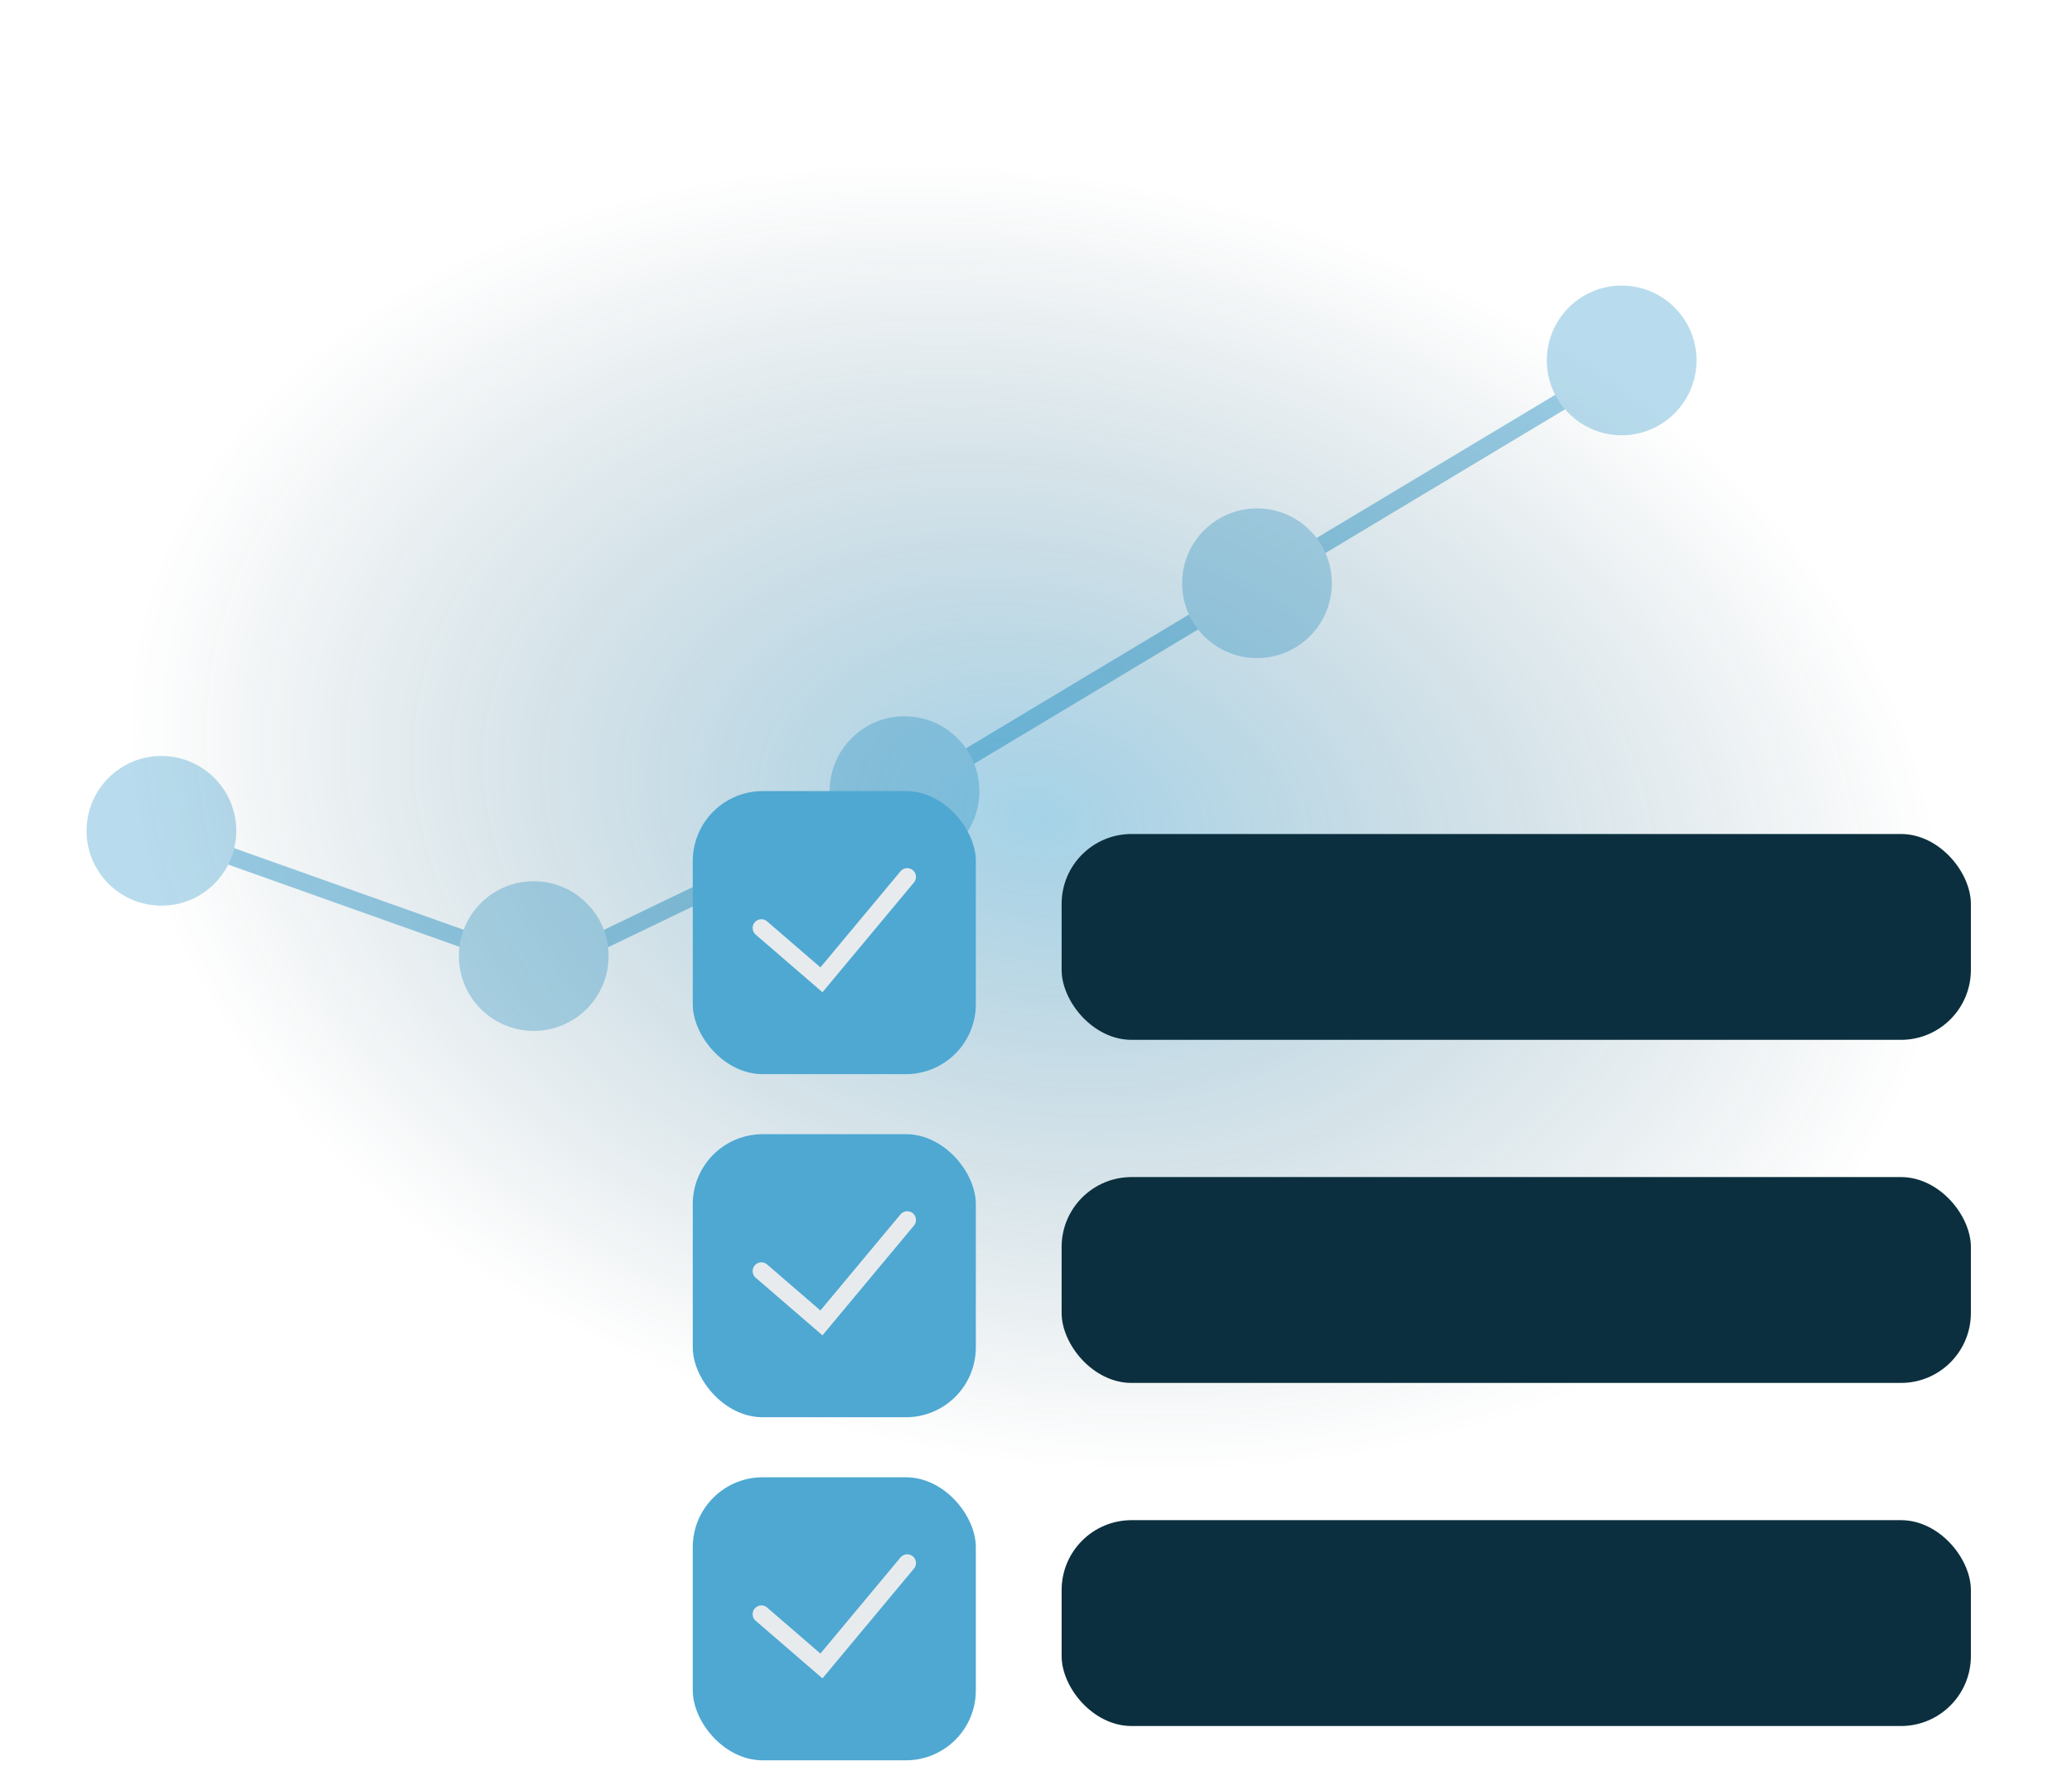
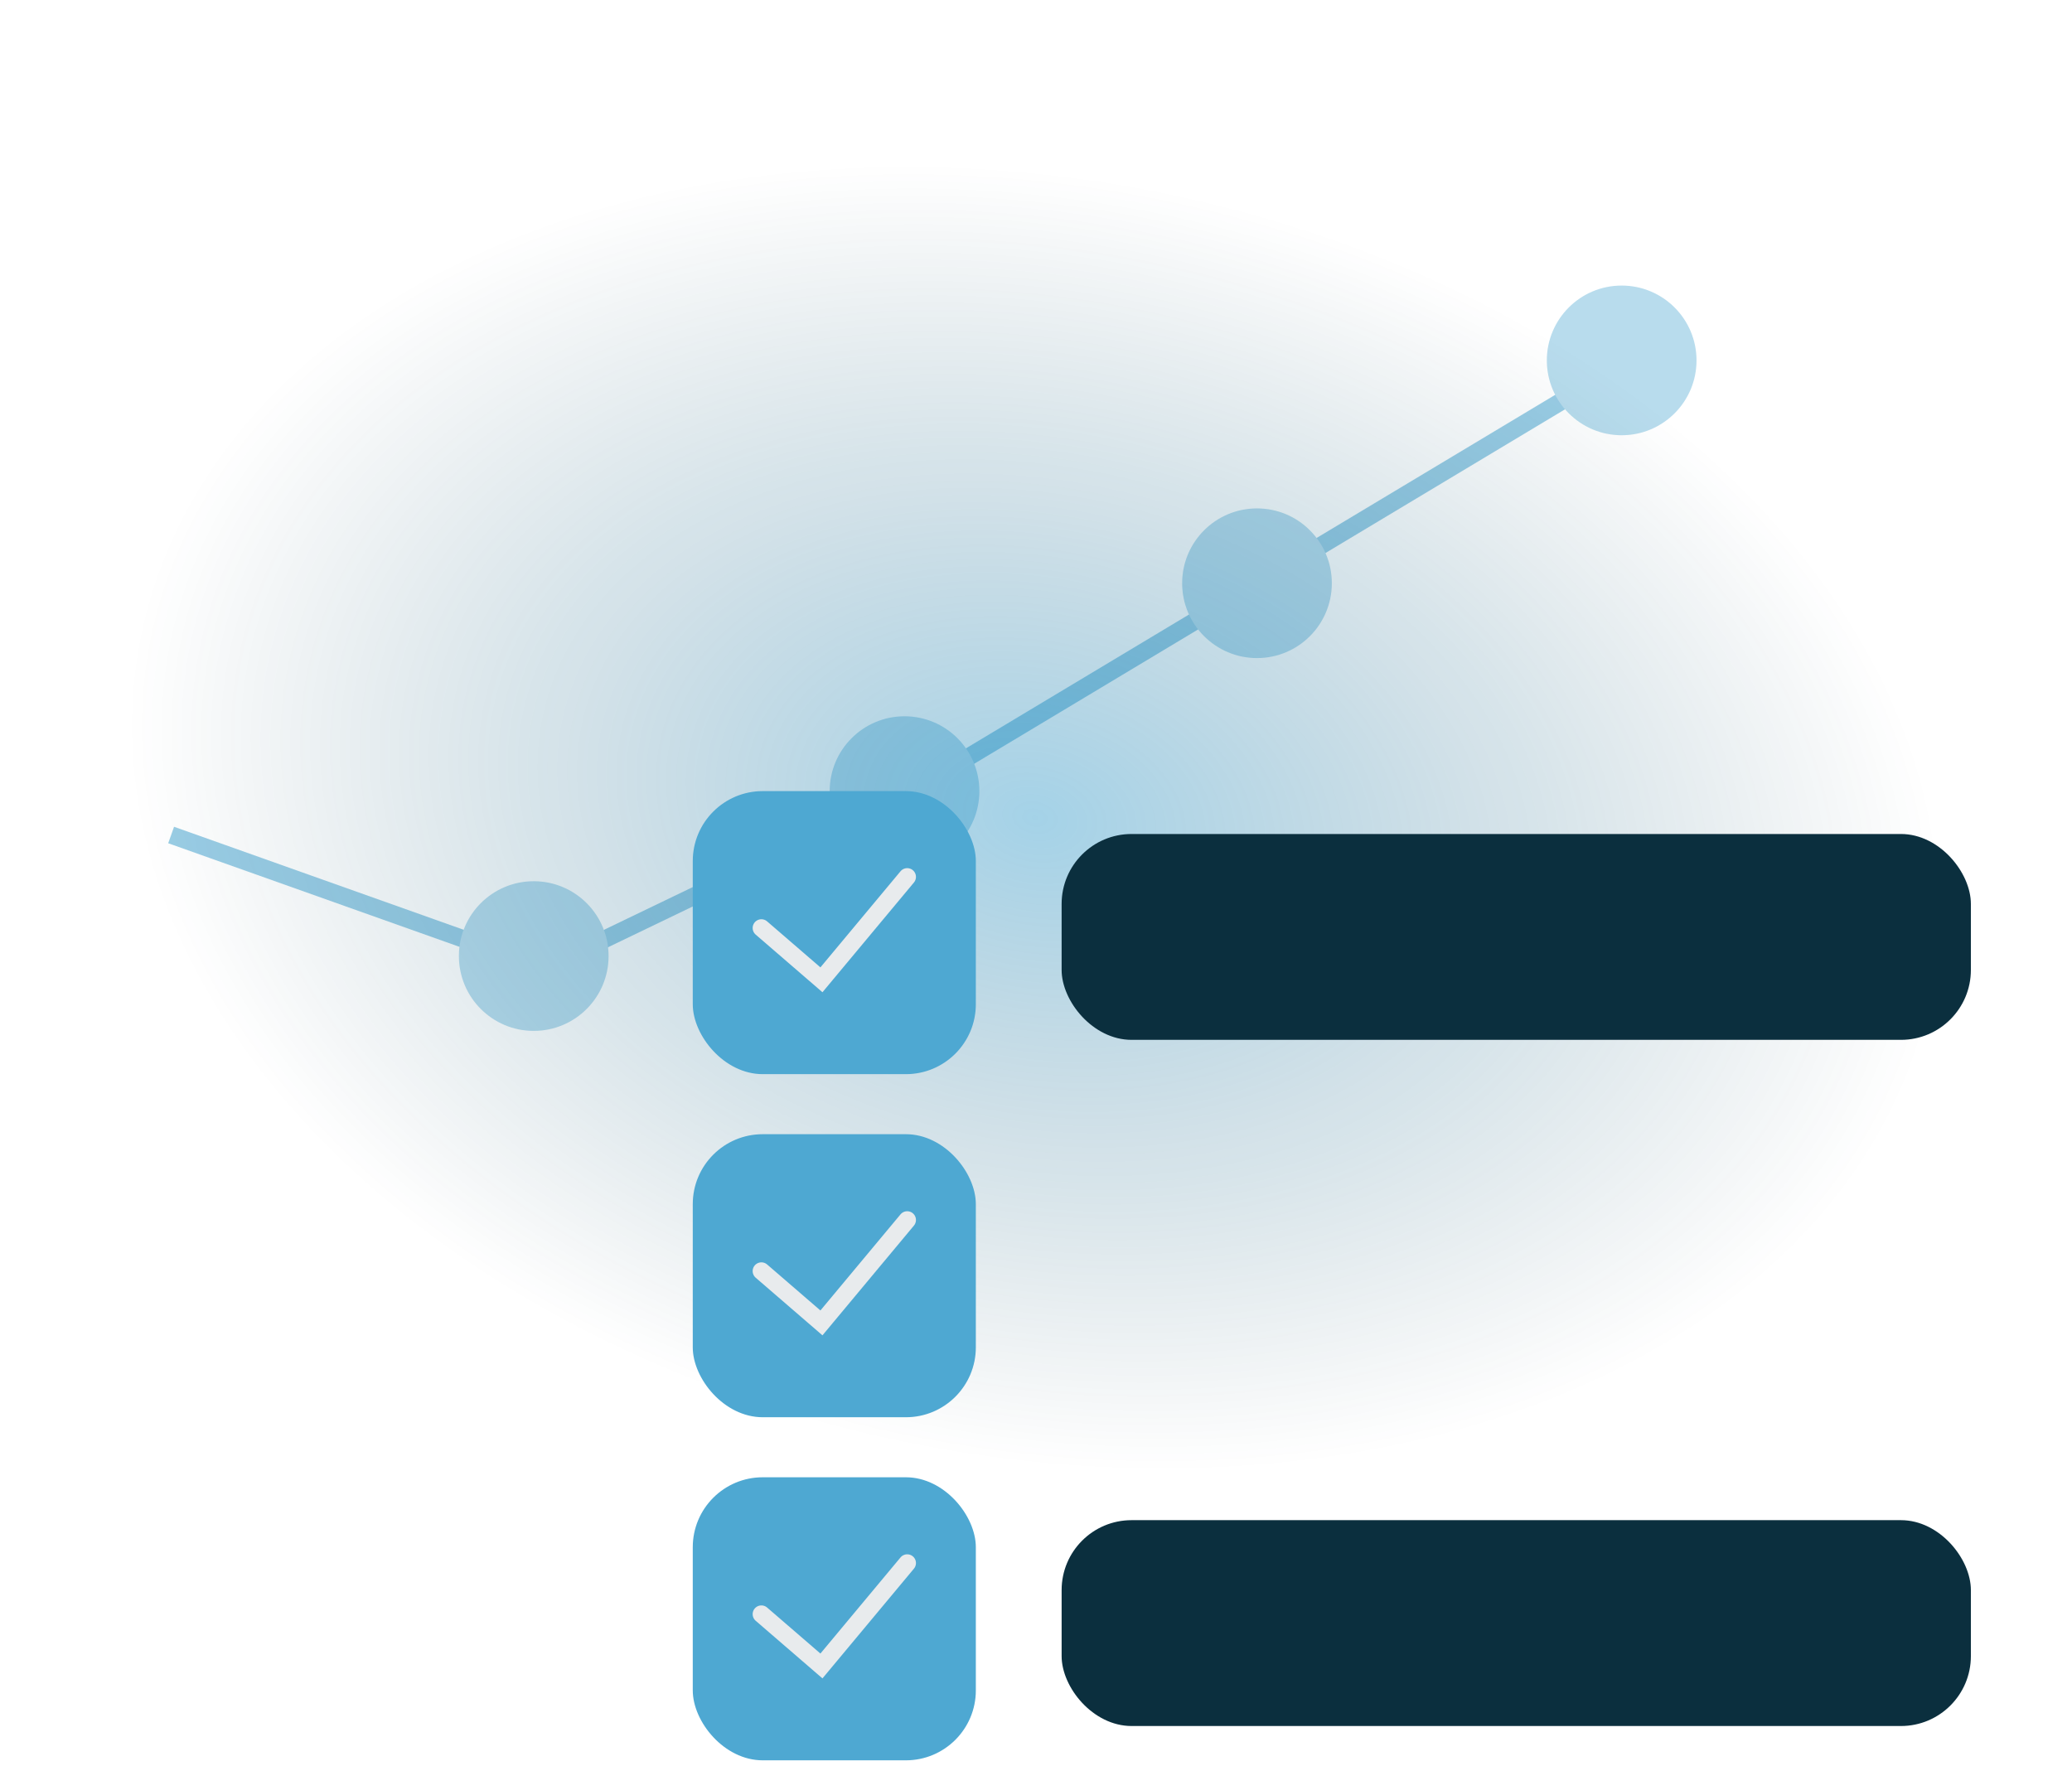
<svg xmlns="http://www.w3.org/2000/svg" width="237" height="202" viewBox="0 0 237 202" fill="none">
  <g opacity="0.4">
    <path d="M19.574 95.52L62.33 110.727L103.983 90.672L145.857 65.547L187.731 40.423" stroke="#0383BF" stroke-width="2" />
-     <circle cx="18.463" cy="95.041" r="8.561" fill="#4EA8D2" />
    <circle cx="61.05" cy="109.367" r="8.561" fill="#4EA8D2" />
    <circle cx="103.462" cy="90.498" r="8.561" fill="#4EA8D2" />
    <circle cx="143.778" cy="66.719" r="8.561" fill="#4EA8D2" />
    <circle cx="185.491" cy="41.228" r="8.561" fill="#4EA8D2" />
  </g>
  <ellipse opacity="0.4" cx="118.369" cy="93.535" rx="105.838" ry="72.96" transform="rotate(11.534 118.369 93.535)" fill="url(#paint0_radial_3647_1662)" />
  <rect x="121.431" y="95.404" width="104.003" height="23.548" rx="8" fill="#0B2F3E" />
  <rect x="79.24" y="90.498" width="32.378" height="32.378" rx="8" fill="#4EA8D2" />
  <path d="M87.09 106.156L93.958 112.084L103.77 100.31" stroke="#E8EBED" stroke-width="2" stroke-linecap="round" />
-   <rect x="121.431" y="134.65" width="104.003" height="23.548" rx="8" fill="#0B2F3E" />
  <rect x="79.24" y="129.745" width="32.378" height="32.378" rx="8" fill="#4EA8D2" />
  <path d="M87.09 145.403L93.958 151.331L103.77 139.557" stroke="#E8EBED" stroke-width="2" stroke-linecap="round" />
  <rect x="121.431" y="173.897" width="104.003" height="23.548" rx="8" fill="#0B2F3E" />
  <rect x="79.24" y="168.991" width="32.378" height="32.378" rx="8" fill="#4EA8D2" />
  <path d="M87.09 184.648L93.958 190.576L103.77 178.802" stroke="#E8EBED" stroke-width="2" stroke-linecap="round" />
  <defs>
    <radialGradient id="paint0_radial_3647_1662" cx="0" cy="0" r="1" gradientUnits="userSpaceOnUse" gradientTransform="translate(118.369 93.535) rotate(90) scale(72.96 105.838)">
      <stop stop-color="#0383BF" stop-opacity="0.9" />
      <stop offset="1" stop-color="#033144" stop-opacity="0" />
    </radialGradient>
  </defs>
</svg>